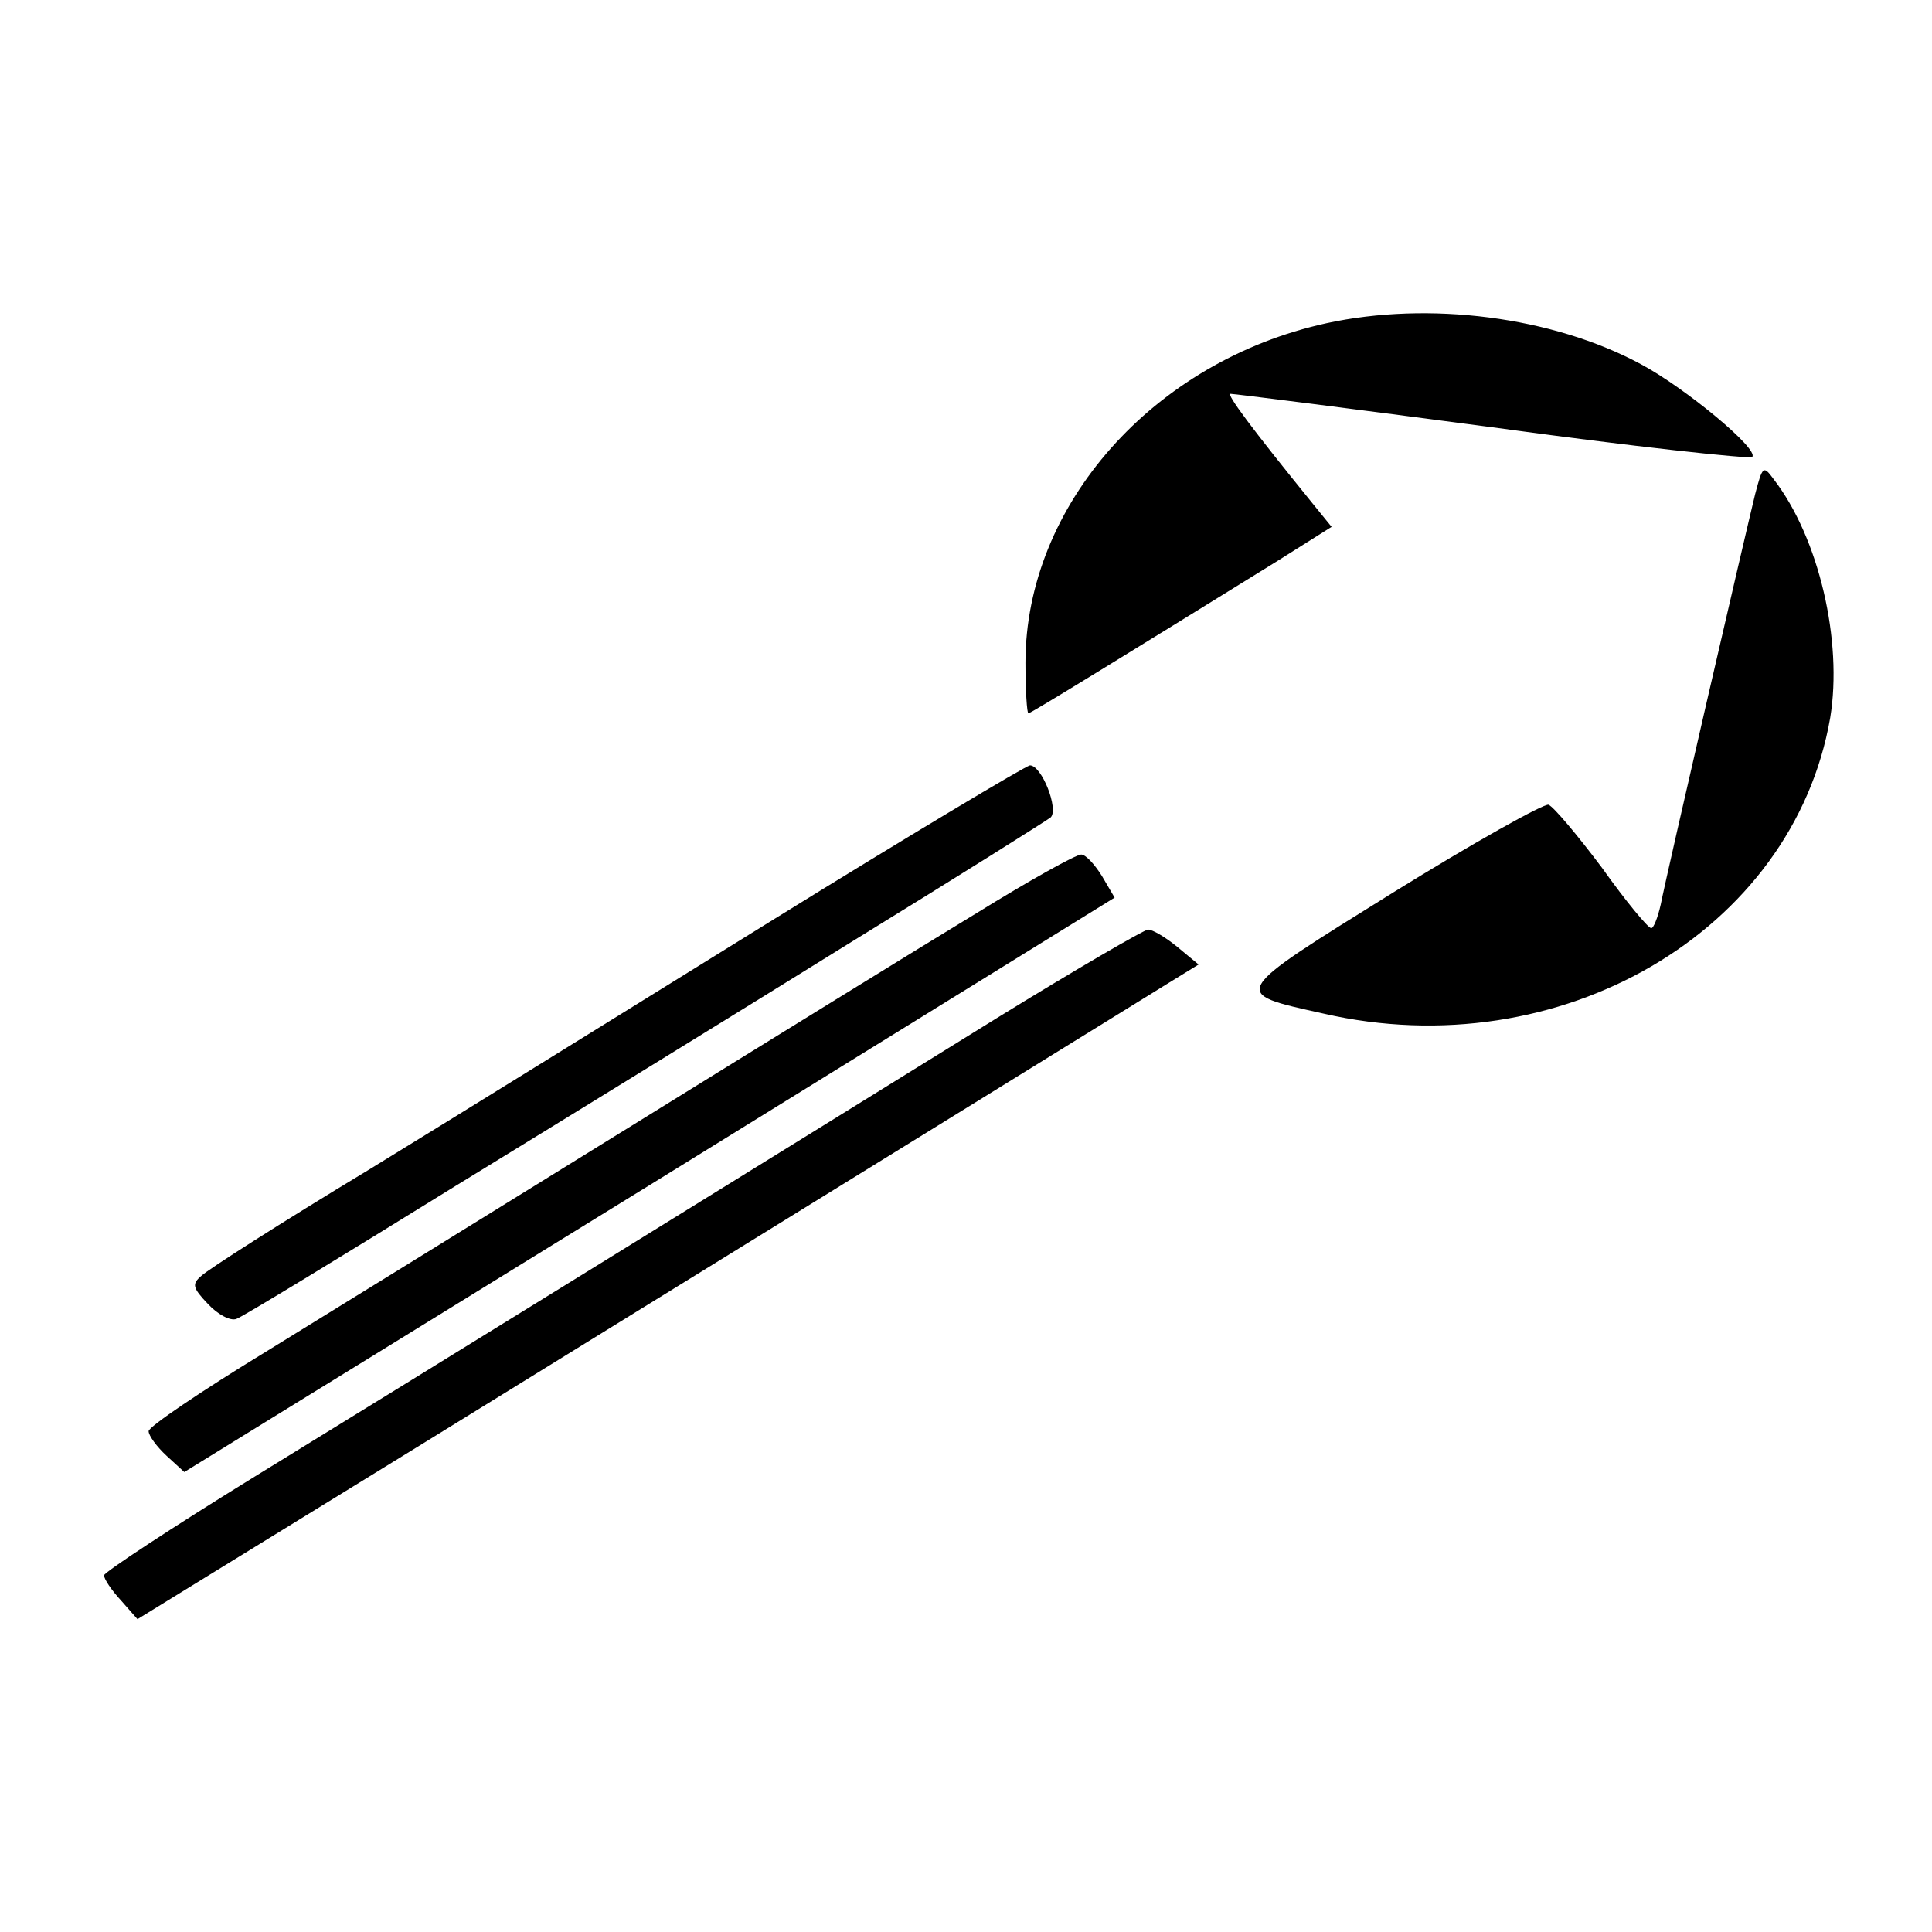
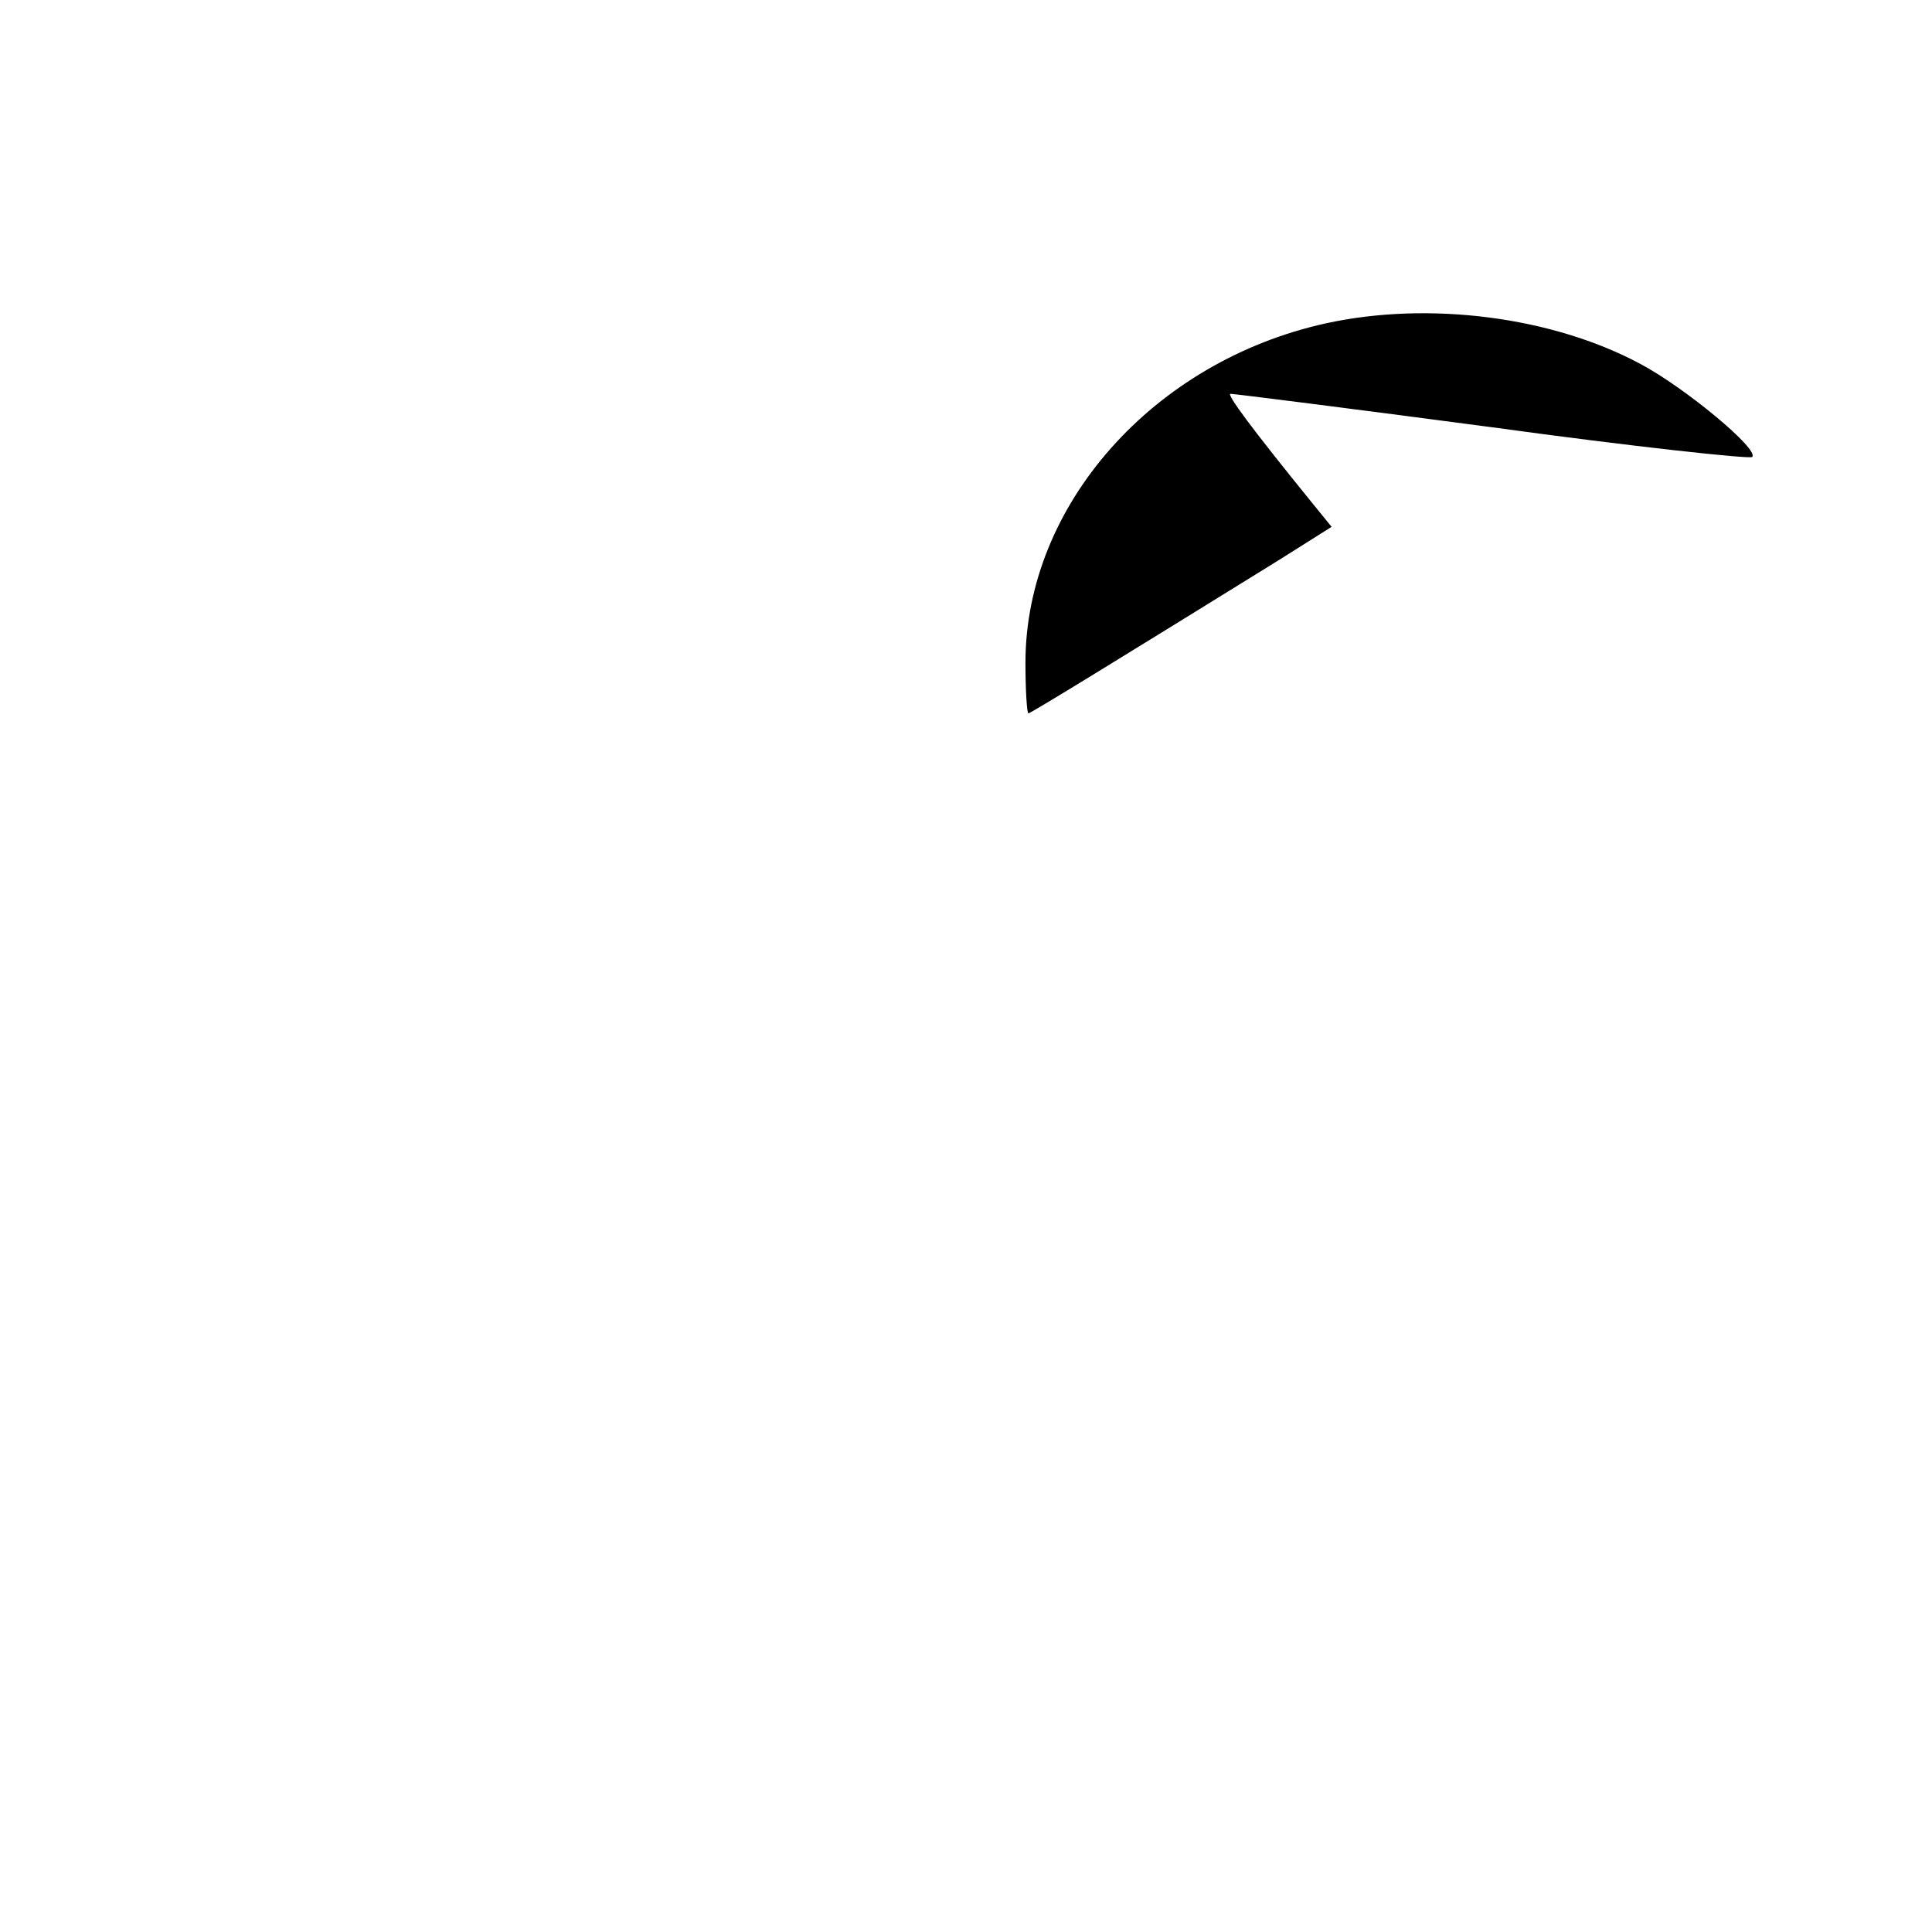
<svg xmlns="http://www.w3.org/2000/svg" version="1.0" width="260pt" height="260pt" viewBox="0 0 260 260" preserveAspectRatio="xMidYMid meet">
  <g transform="translate(0,260) scale(0.1,-0.1)" fill="#000000" stroke="none">
    <path d="M1785 2165 c-233 -51 -405 -245 -405 -457 0 -37 2 -68 4 -68 3 0 125 75 335 205 l73 46 -26 32 c-82 101 -116 147 -110 147 5 0 163 -20 352 -45 189 -26 347 -43 350 -40 10 10 -90 93 -150 125 -119 64 -285 85 -423 55z" />
-     <path d="M2362 1935 c-13 -53 -119 -511 -127 -552 -4 -18 -10 -33 -13 -32 -4 0 -34 36 -66 81 -33 44 -65 82 -72 85 -6 2 -101 -51 -209 -118 -222 -138 -220 -135 -94 -163 318 -73 632 110 682 398 17 103 -15 242 -76 321 -14 19 -15 18 -25 -20z" />
-     <path d="M1040 1362 c-184 -114 -429 -266 -545 -337 -116 -70 -216 -134 -224 -142 -13 -11 -12 -16 9 -38 13 -14 30 -23 38 -20 7 2 140 83 295 179 155 95 397 244 537 331 140 86 259 161 264 165 11 11 -12 70 -28 70 -6 -1 -162 -94 -346 -208z" />
-     <path d="M1314 1371 c-71 -43 -280 -172 -464 -286 -184 -114 -406 -251 -492 -304 -87 -53 -158 -101 -158 -107 0 -6 11 -21 24 -33 l24 -22 626 386 626 387 -17 29 c-10 16 -22 29 -28 29 -7 0 -70 -35 -141 -79z" />
-     <path d="M1340 1229 c-292 -181 -769 -476 -997 -616 -112 -69 -203 -129 -203 -133 0 -5 10 -20 23 -34 l22 -25 390 240 c567 350 954 589 999 617 l39 24 -29 24 c-16 13 -33 23 -39 23 -5 0 -98 -54 -205 -120z" />
  </g>
</svg>